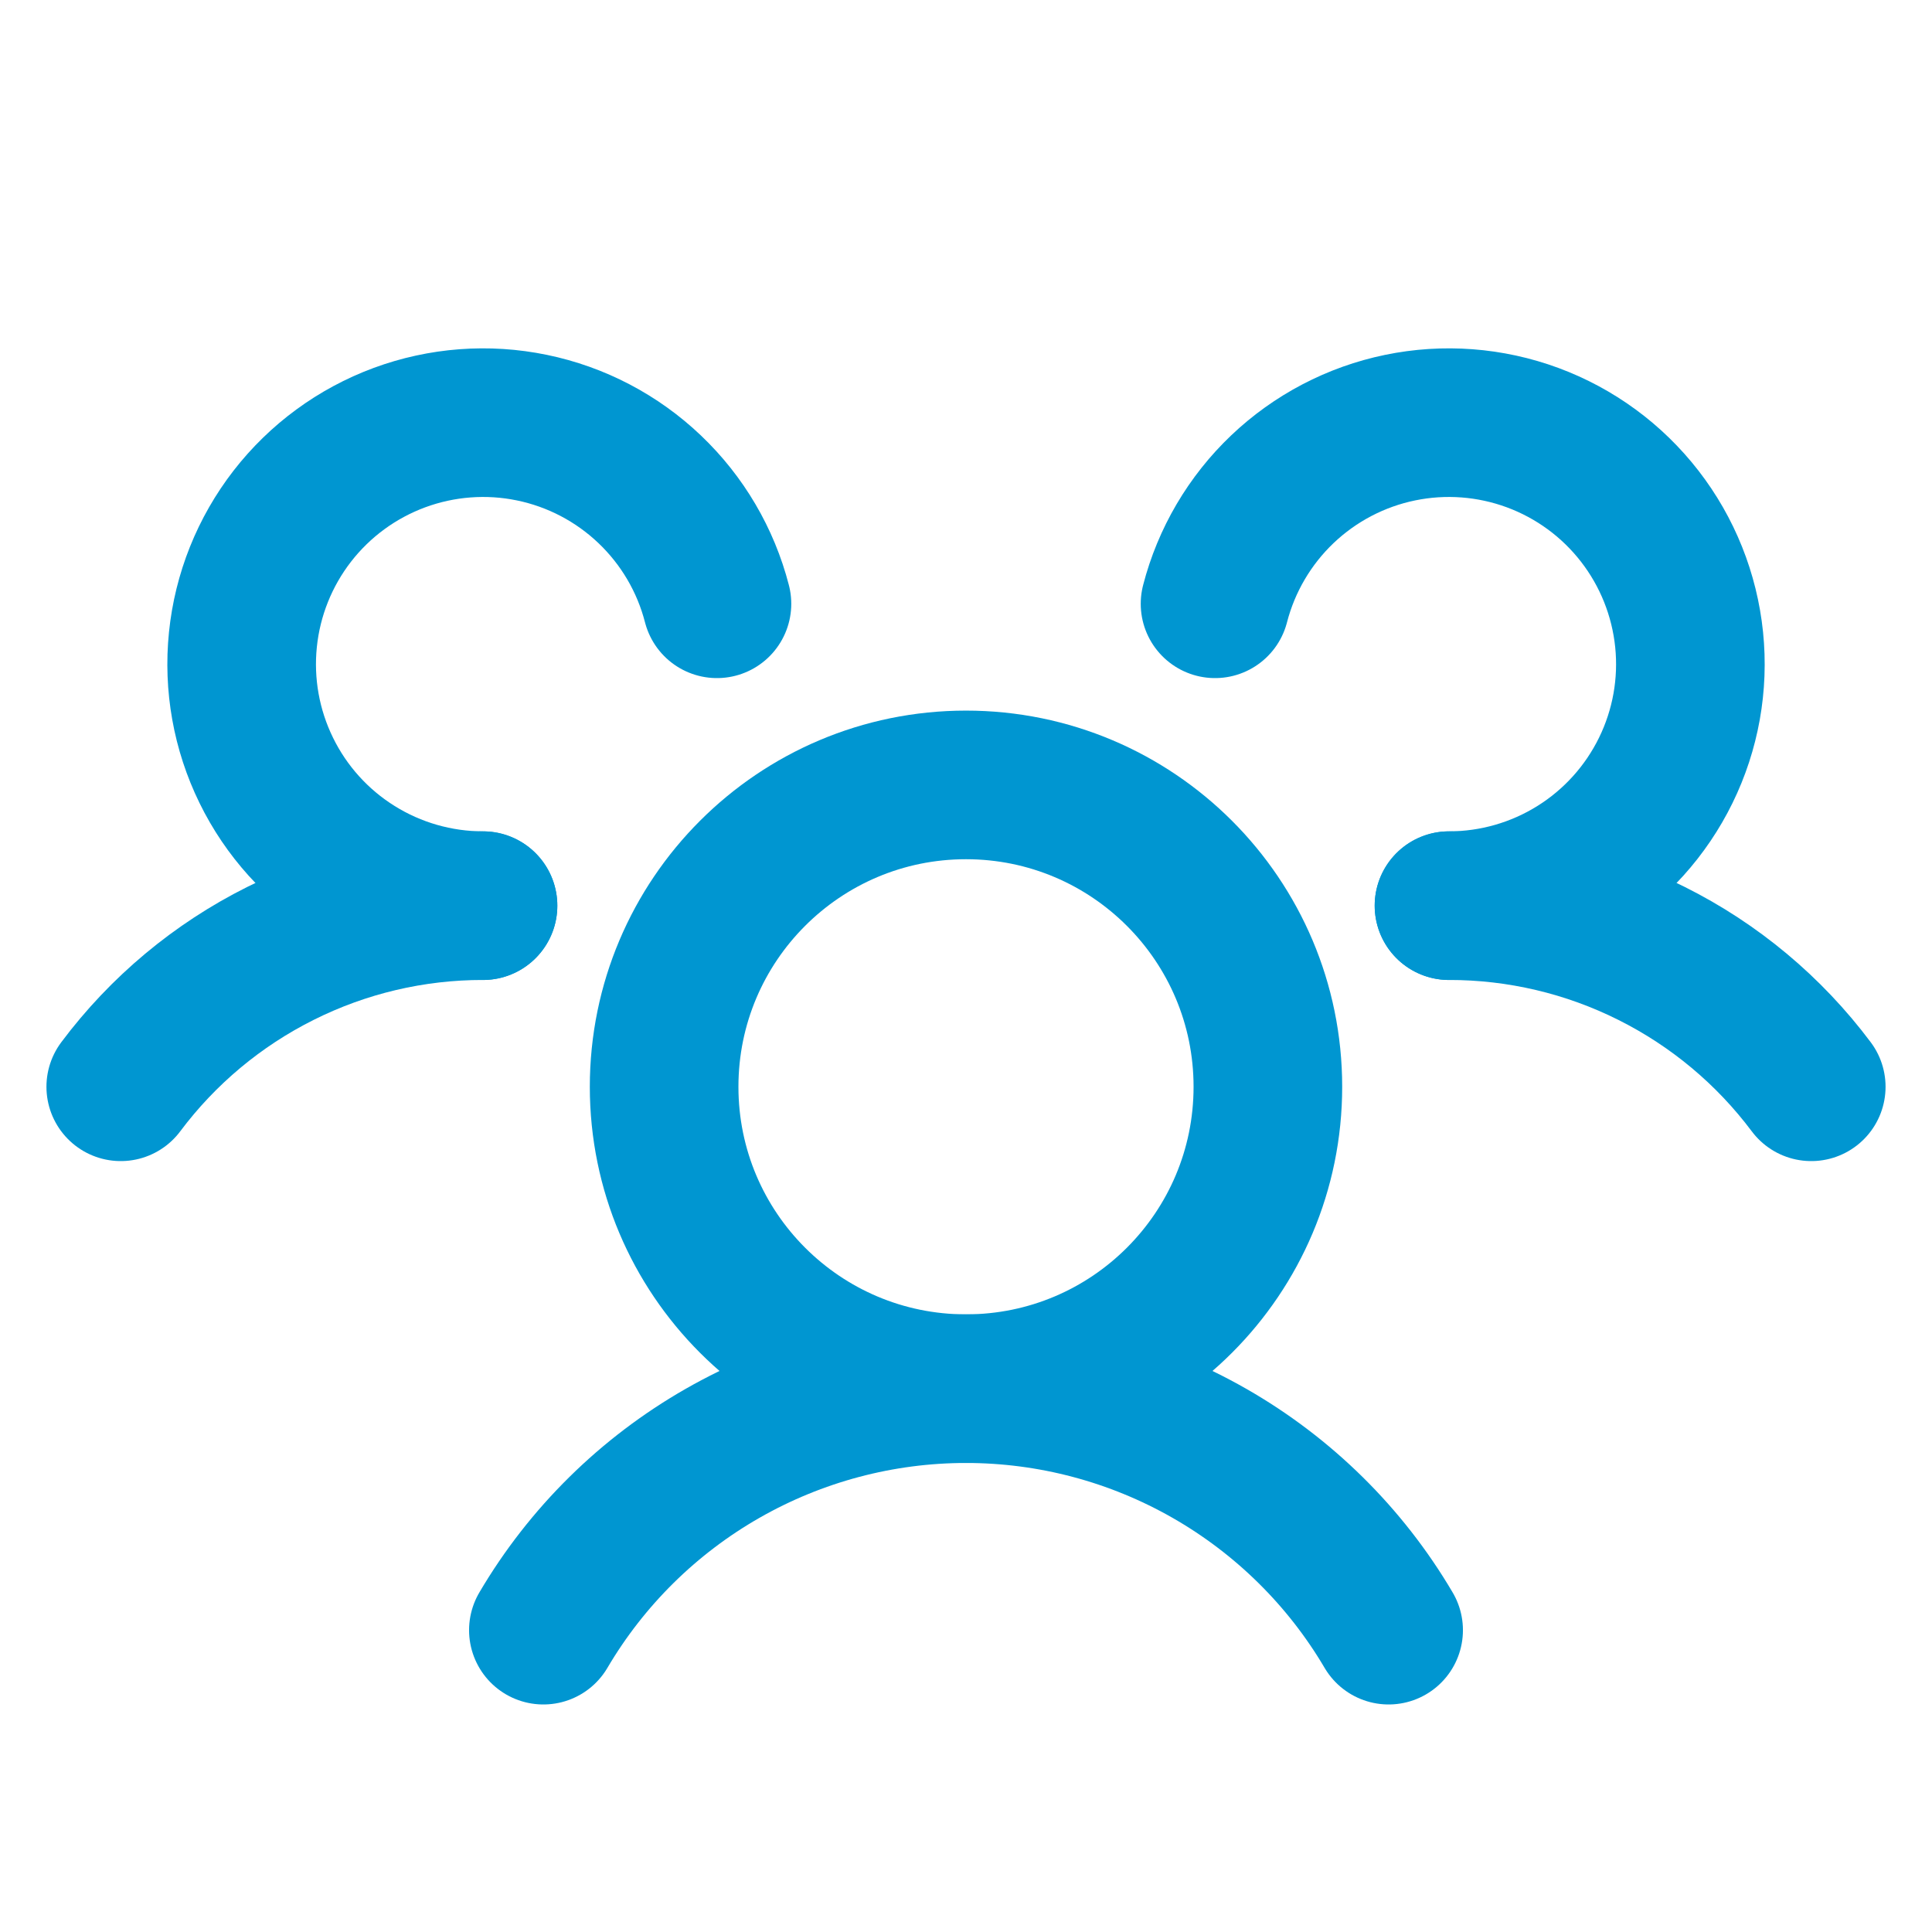
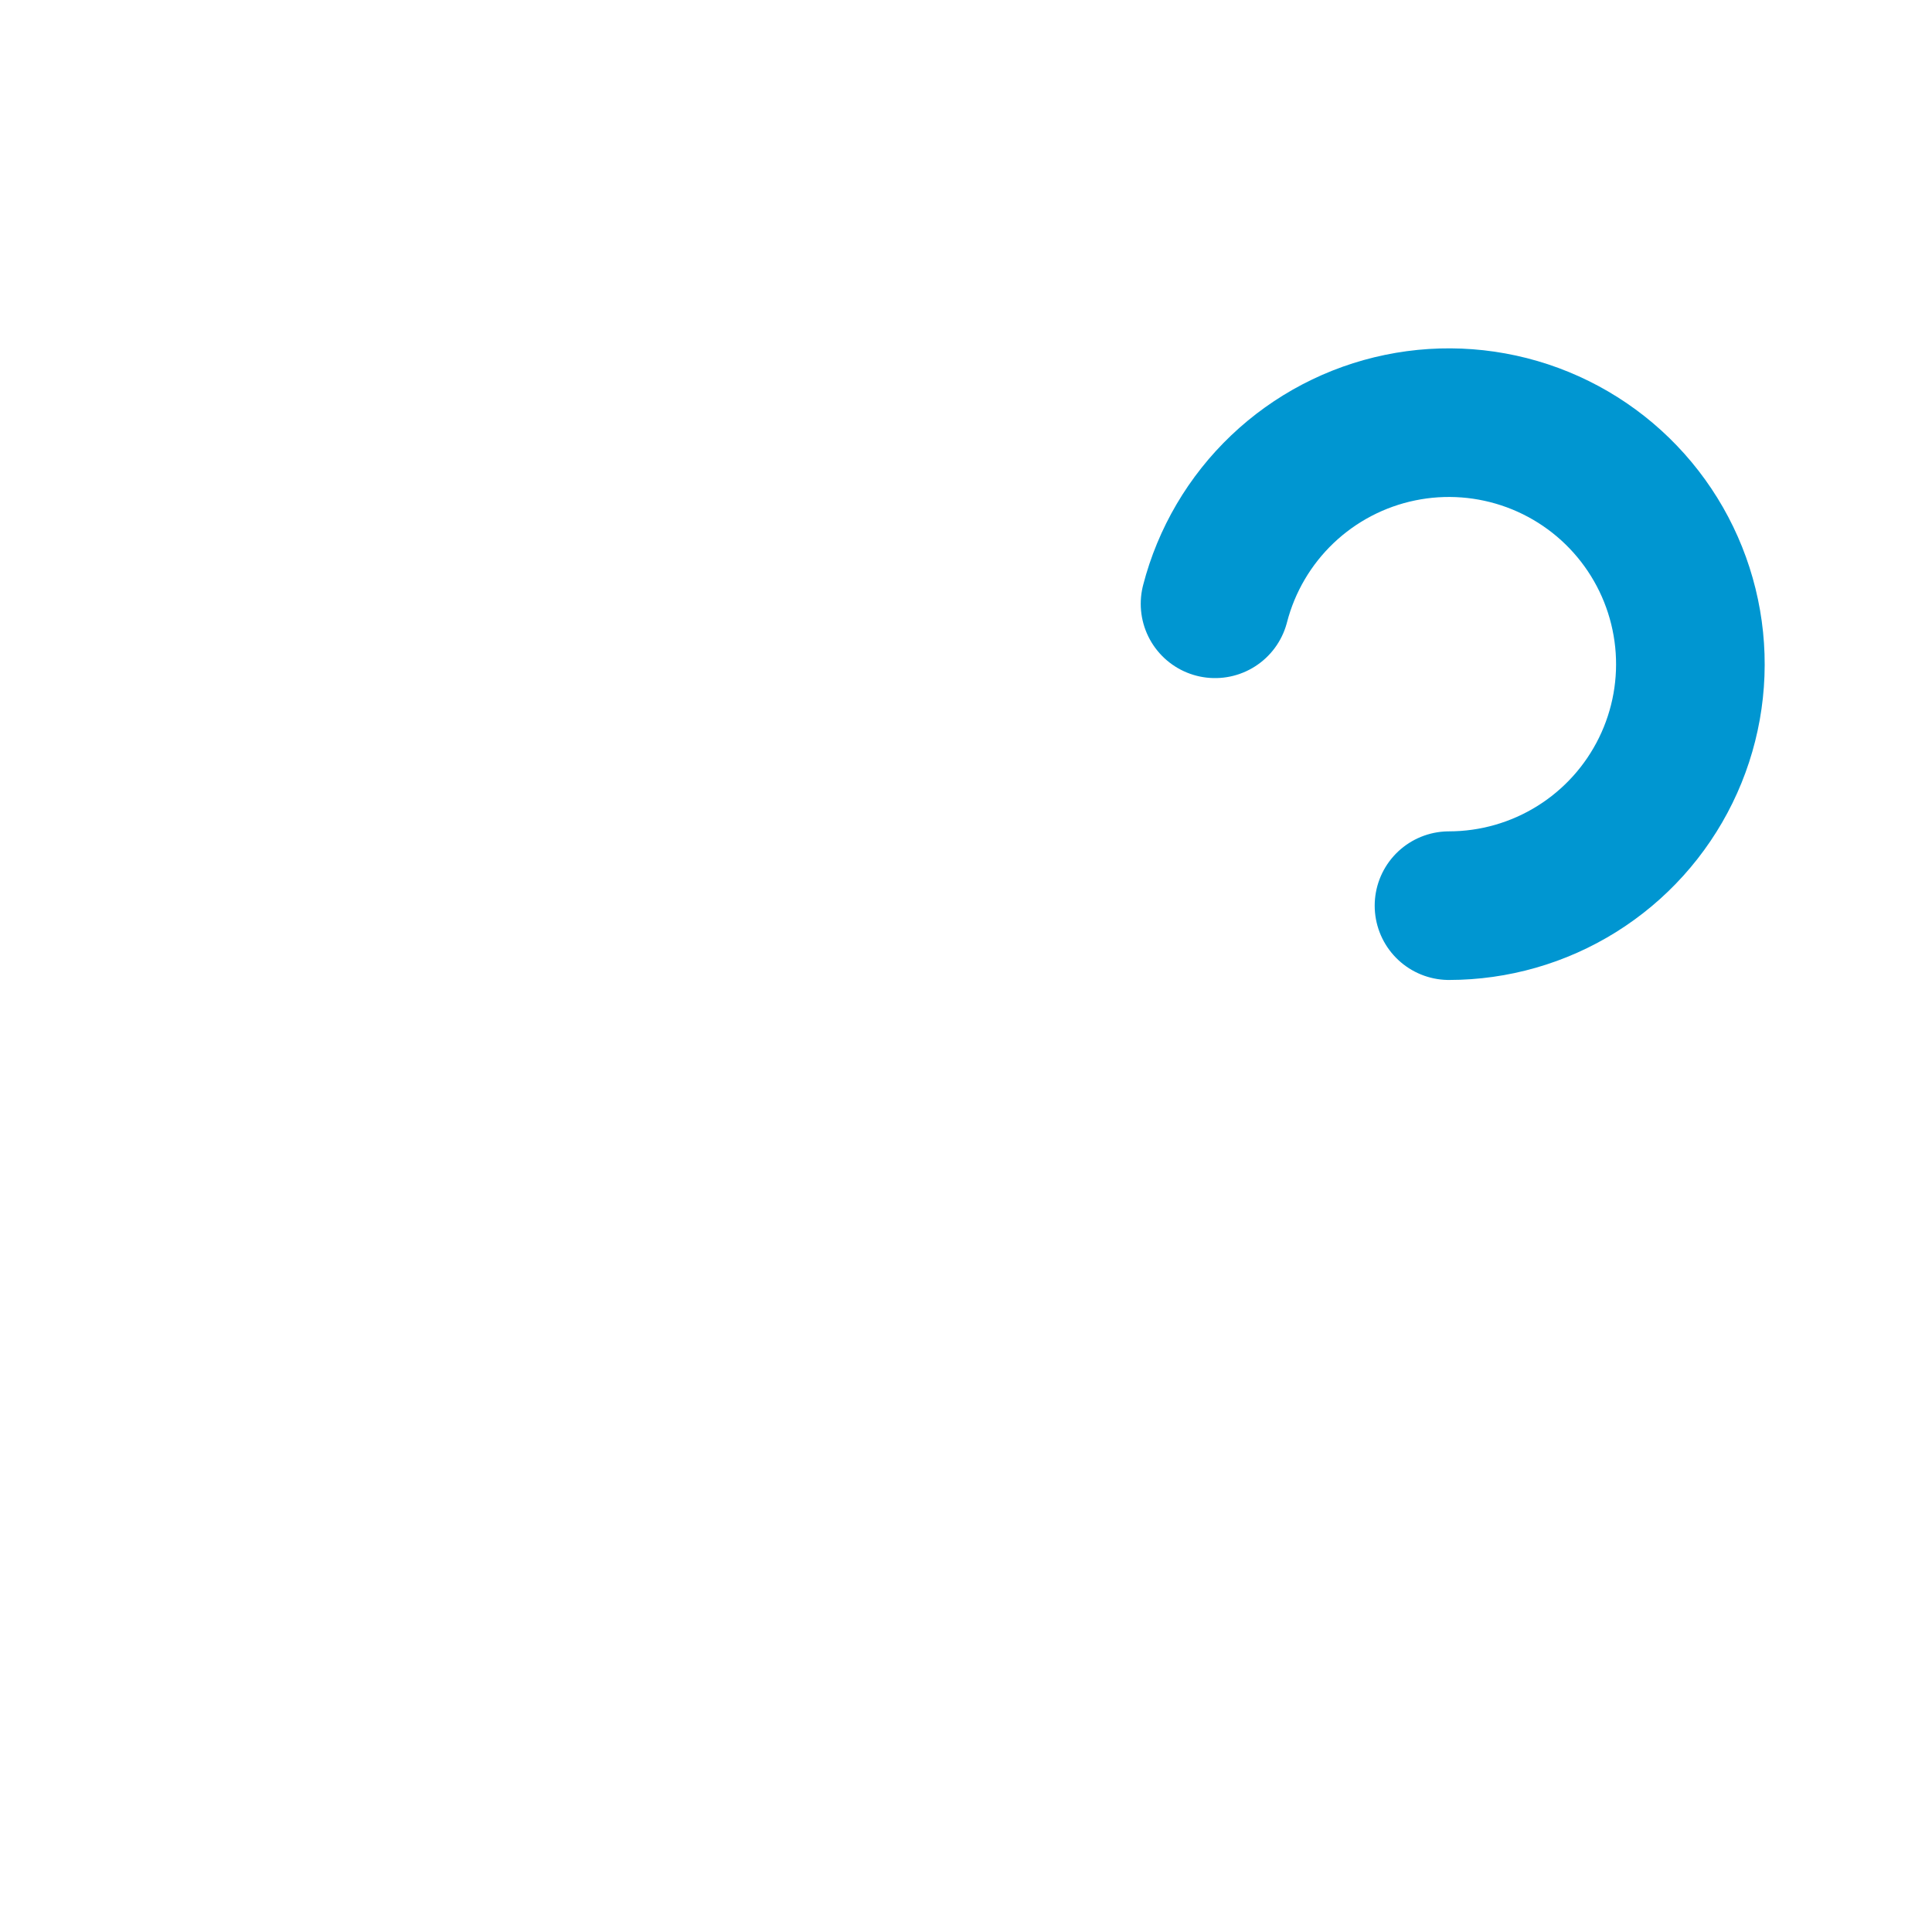
<svg xmlns="http://www.w3.org/2000/svg" width="52" height="52" viewBox="0 0 52 52" fill="none">
  <g clip-path="url(#clip0_1086_1734)">
-     <path d="M39 24.376C40.892 24.374 42.759 24.814 44.451 25.661C46.144 26.507 47.616 27.736 48.75 29.251" stroke="#0096D1" stroke-width="4" stroke-linecap="round" stroke-linejoin="round" />
-     <path d="M3.25 29.251C4.384 27.736 5.856 26.507 7.549 25.661C9.241 24.814 11.108 24.374 13 24.376" stroke="#0096D1" stroke-width="4" stroke-linecap="round" stroke-linejoin="round" />
-     <path d="M26 37.376C30.487 37.376 34.125 33.738 34.125 29.251C34.125 24.764 30.487 21.126 26 21.126C21.513 21.126 17.875 24.764 17.875 29.251C17.875 33.738 21.513 37.376 26 37.376Z" stroke="#0096D1" stroke-width="4" stroke-linecap="round" stroke-linejoin="round" />
-     <path d="M14.625 43.876C15.791 41.896 17.454 40.256 19.449 39.116C21.444 37.976 23.702 37.376 26 37.376C28.298 37.376 30.556 37.976 32.551 39.116C34.545 40.256 36.209 41.896 37.375 43.876" stroke="#0096D1" stroke-width="4" stroke-linecap="round" stroke-linejoin="round" />
    <path d="M32.703 16.251C33.007 15.074 33.635 14.006 34.515 13.168C35.396 12.33 36.494 11.755 37.684 11.51C38.875 11.264 40.11 11.358 41.251 11.779C42.391 12.201 43.39 12.933 44.134 13.894C44.879 14.855 45.339 16.005 45.463 17.215C45.587 18.424 45.369 19.644 44.834 20.735C44.299 21.827 43.469 22.747 42.438 23.39C41.407 24.034 40.216 24.375 39 24.376" stroke="#0096D1" stroke-width="4" stroke-linecap="round" stroke-linejoin="round" />
-     <path d="M13.001 24.376C11.785 24.375 10.594 24.034 9.563 23.39C8.531 22.747 7.701 21.827 7.167 20.735C6.632 19.644 6.414 18.424 6.538 17.215C6.661 16.005 7.122 14.855 7.866 13.894C8.611 12.933 9.61 12.201 10.75 11.779C11.89 11.358 13.126 11.264 14.316 11.51C15.507 11.755 16.605 12.33 17.485 13.168C18.366 14.006 18.994 15.074 19.297 16.251" stroke="#0096D1" stroke-width="4" stroke-linecap="round" stroke-linejoin="round" />
  </g>
  <defs>
    <clipPath id="clip0_1086_1734">
      <rect width="52" height="52" fill="white" />
    </clipPath>
  </defs>
</svg>